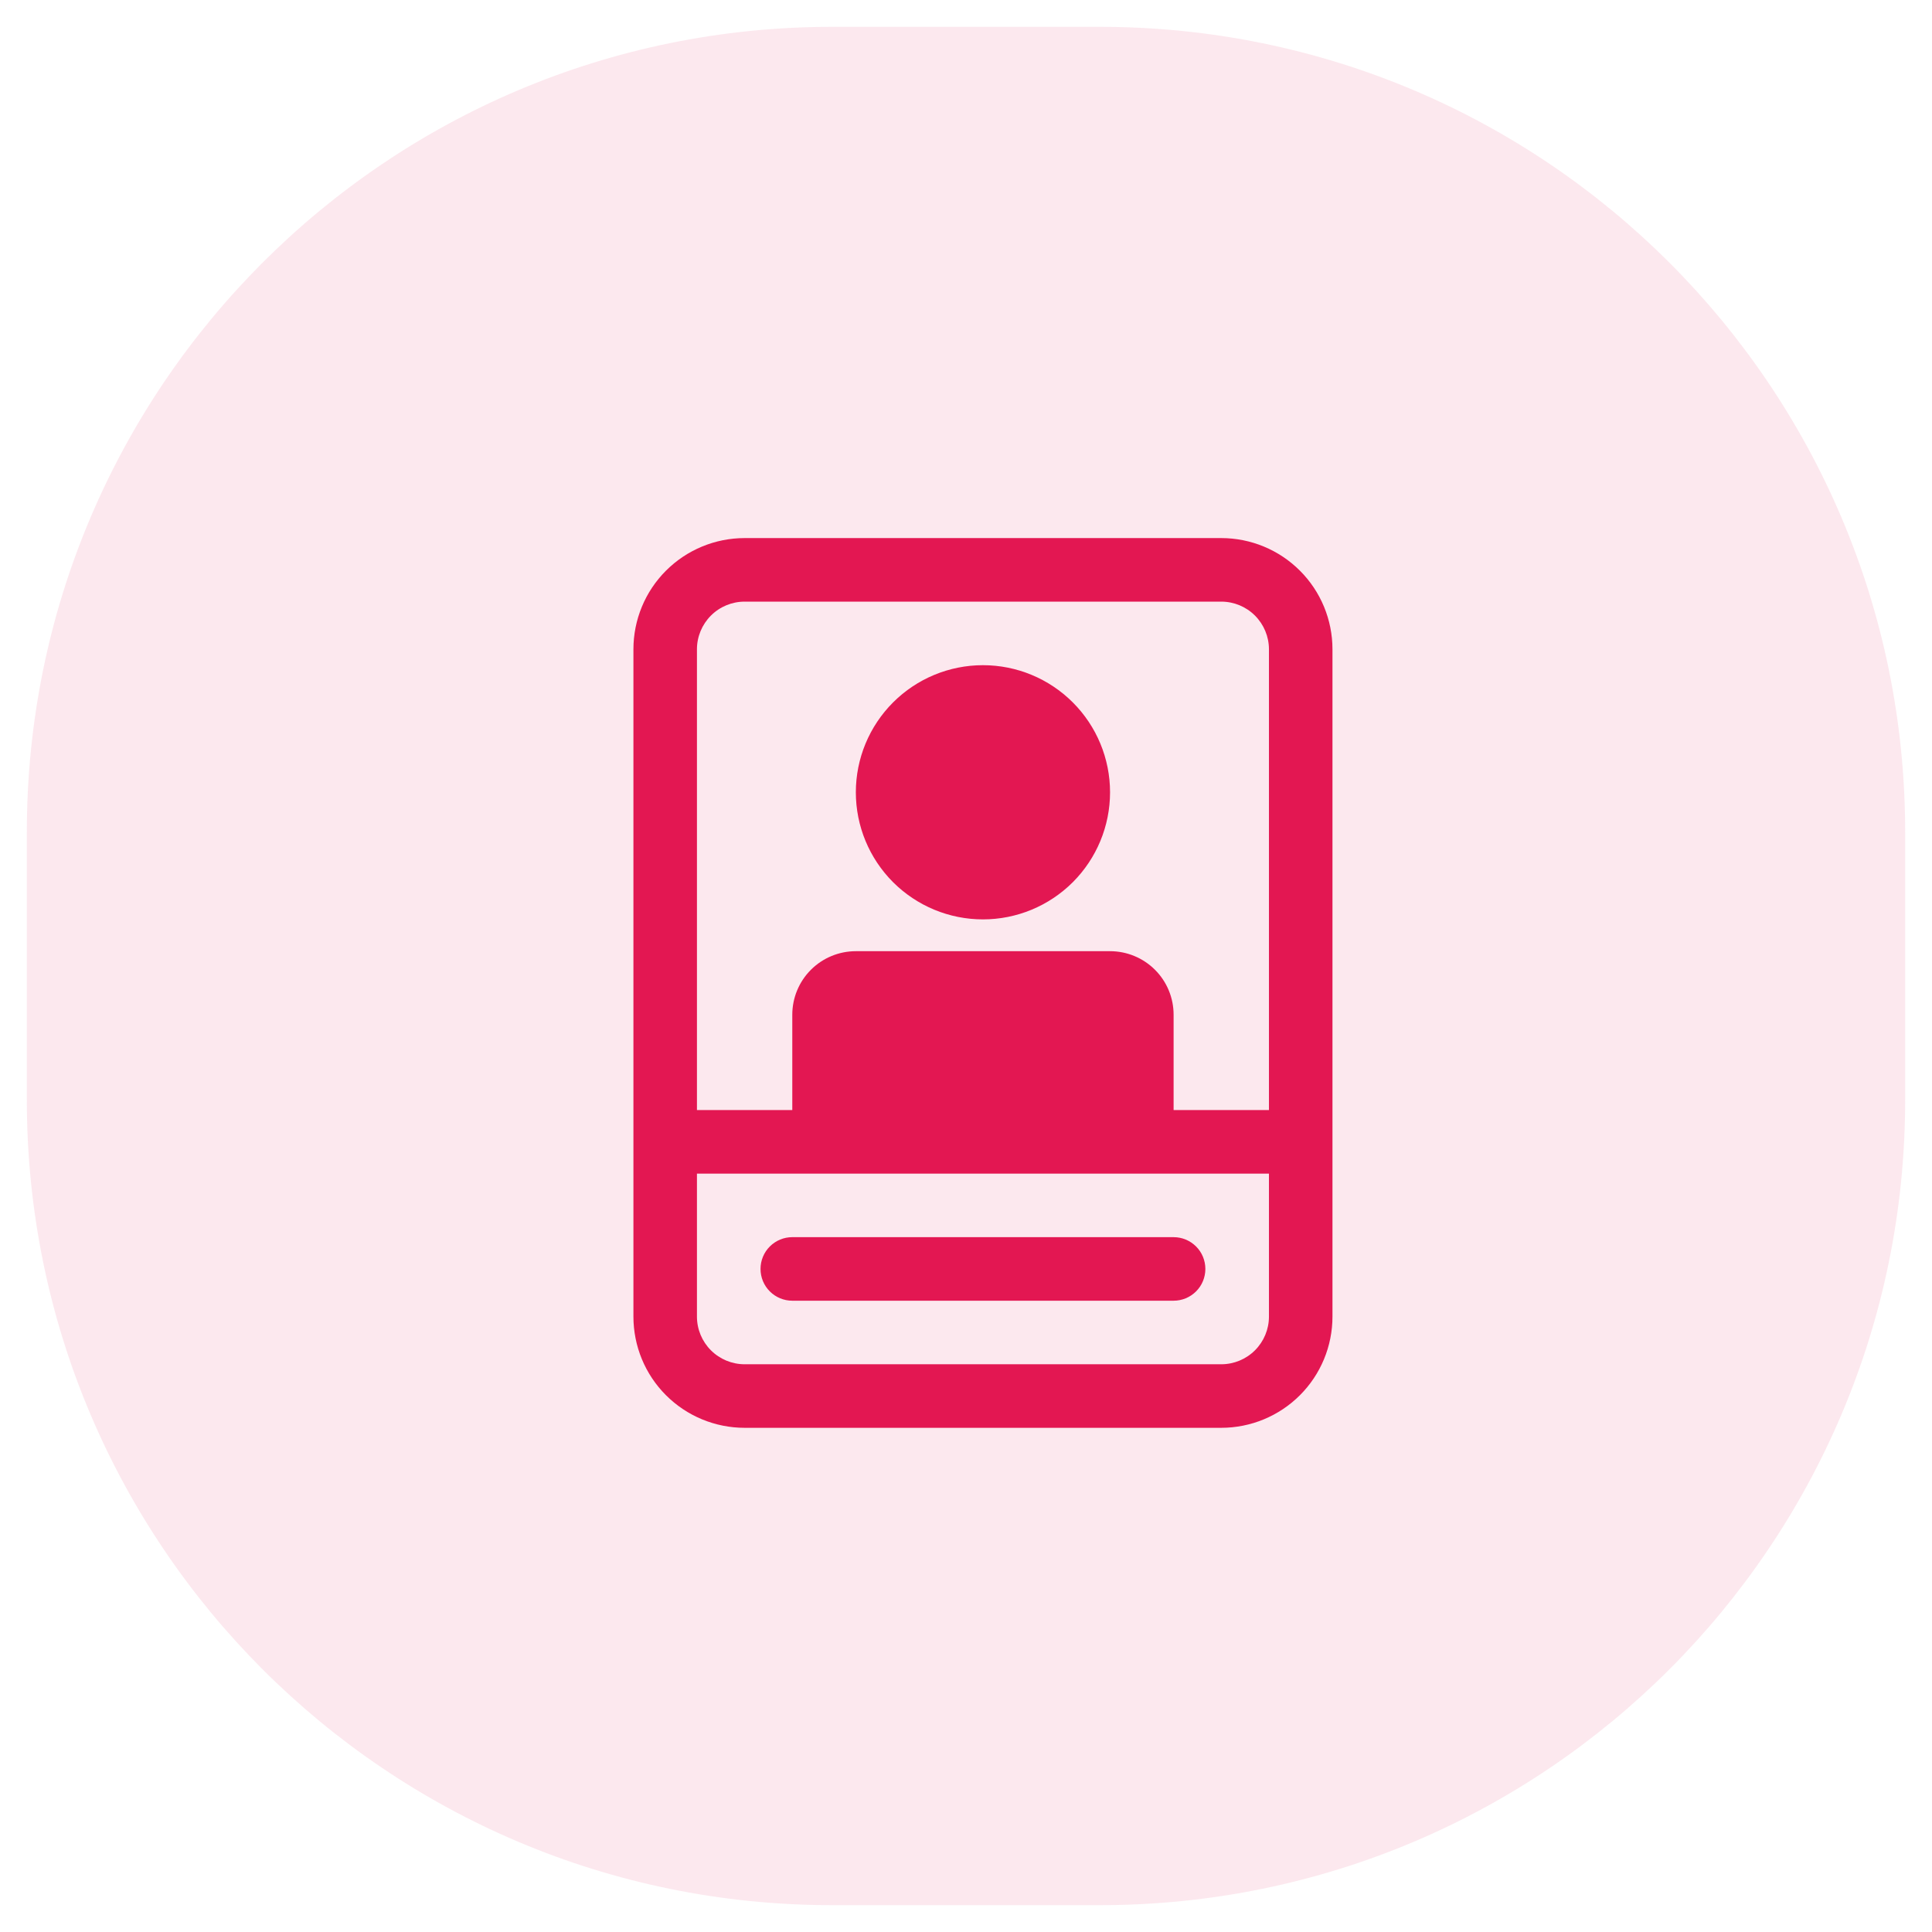
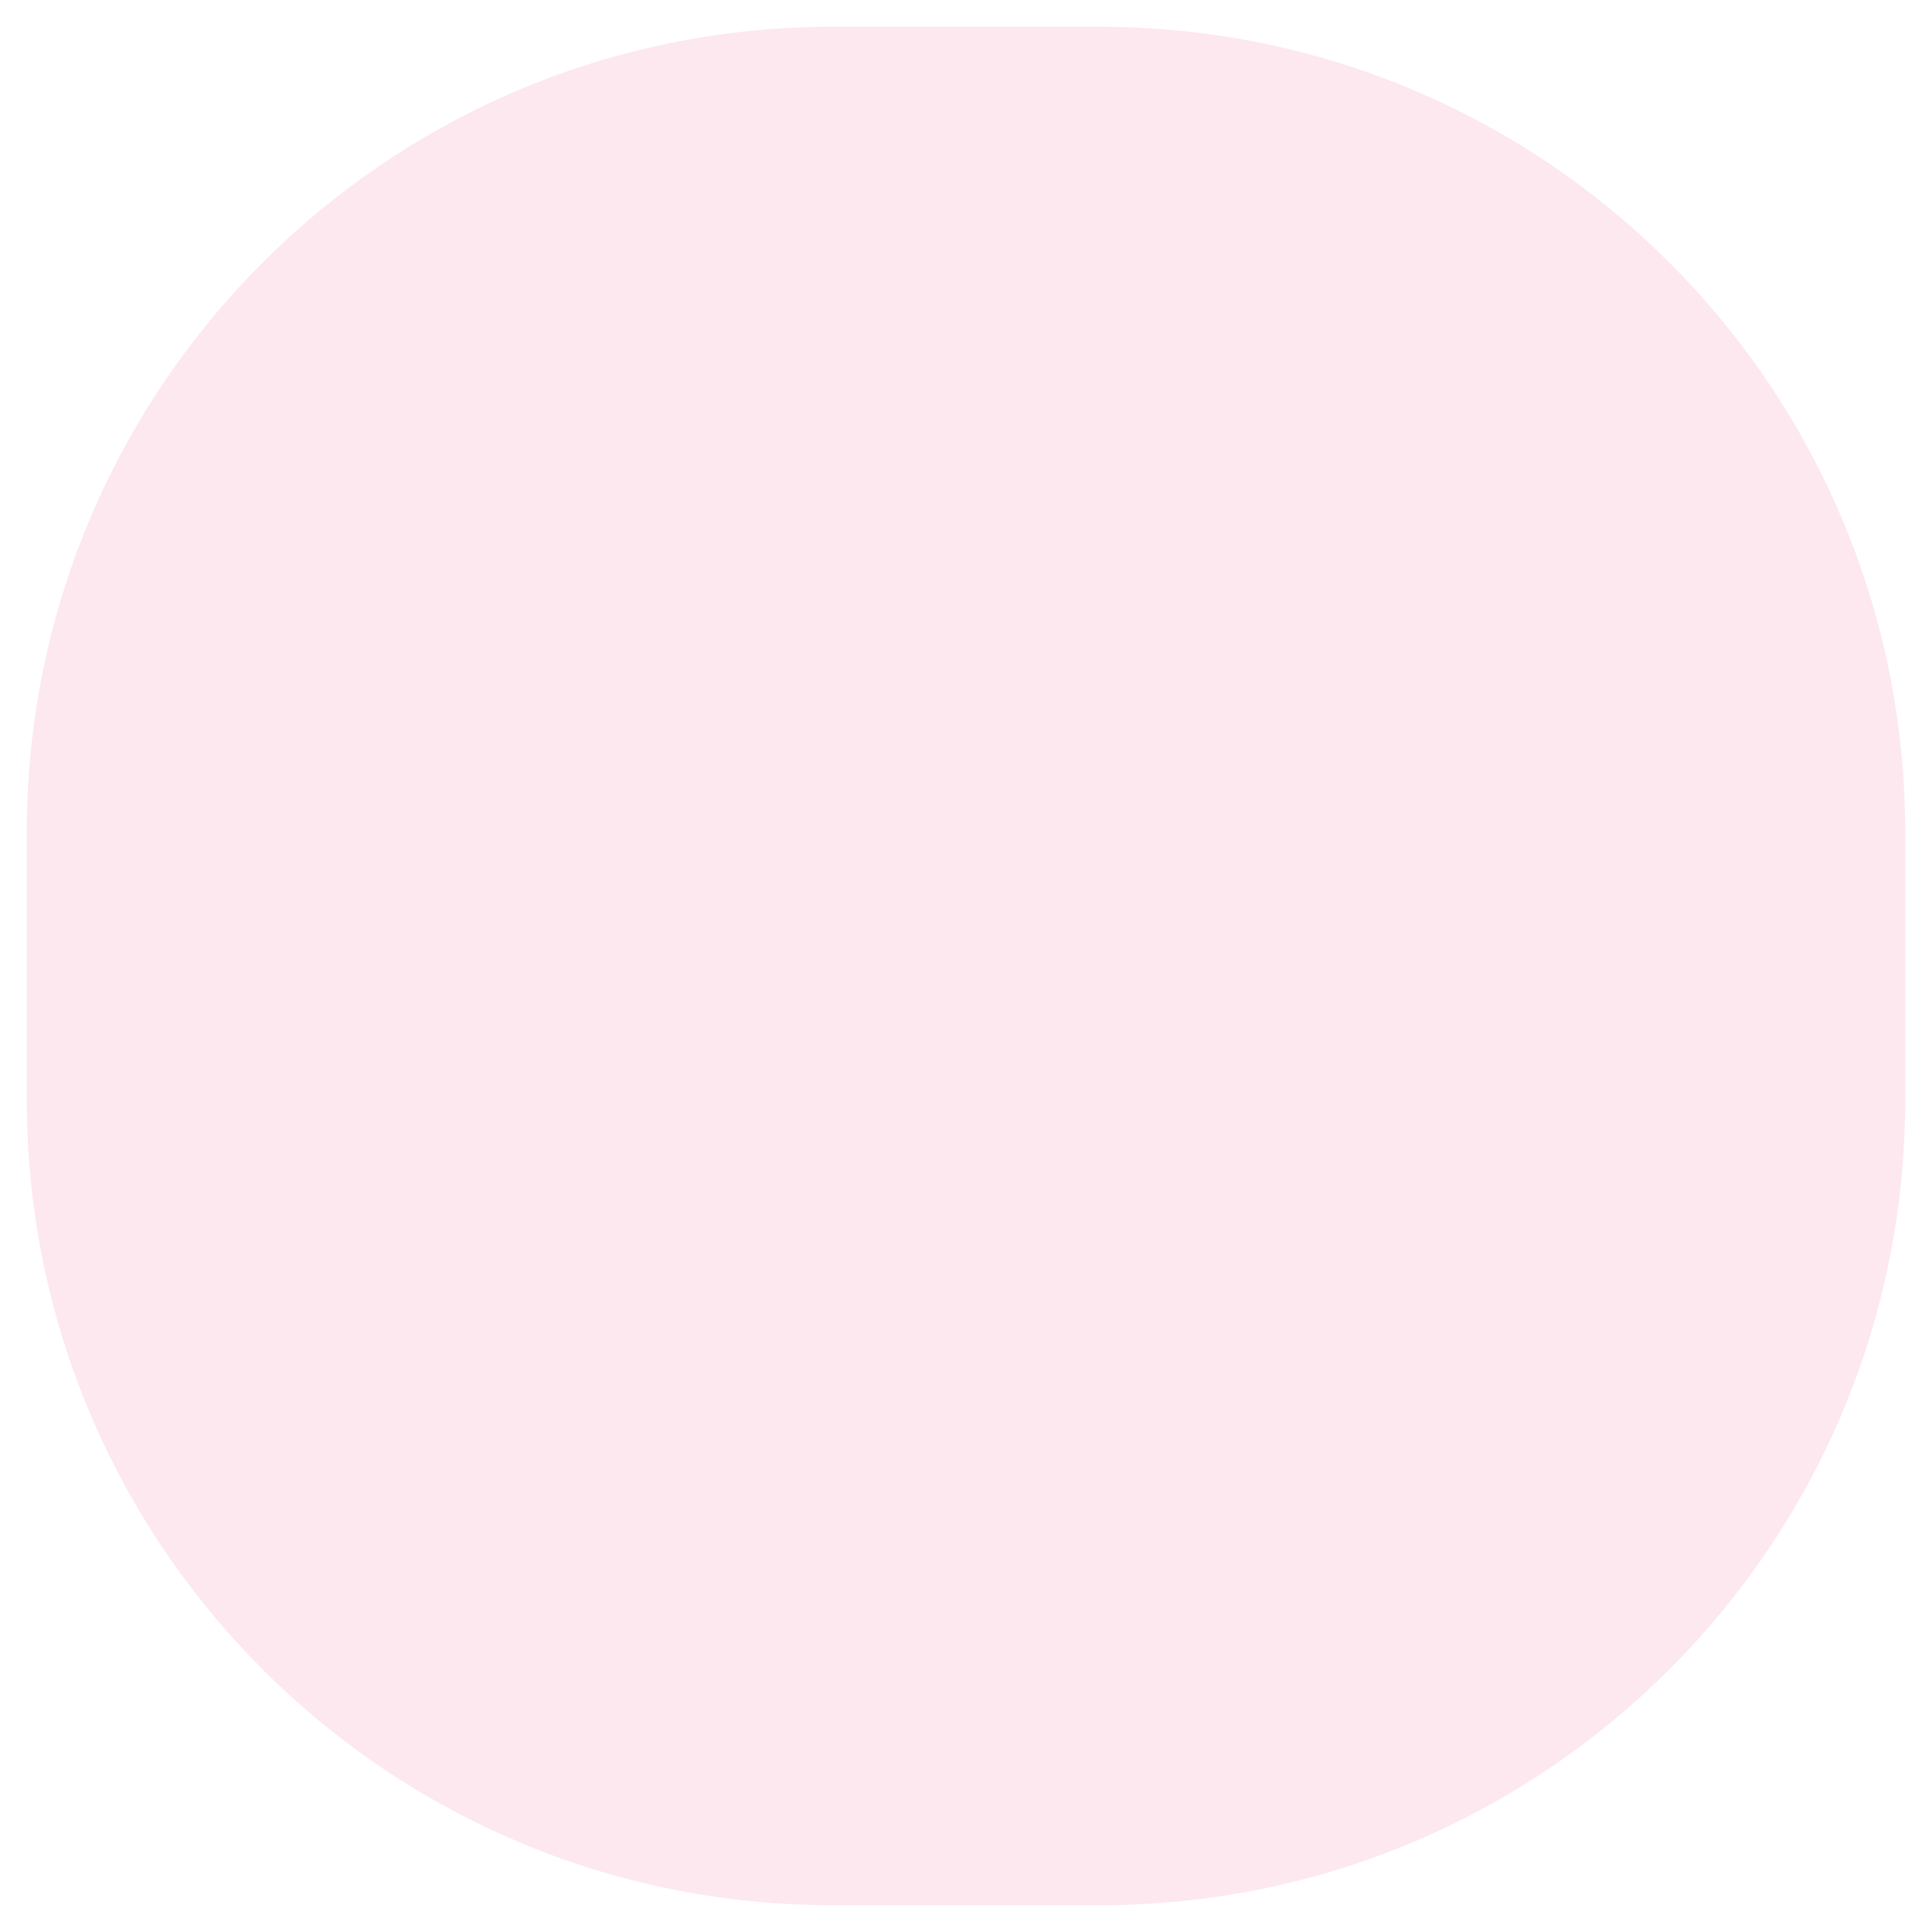
<svg xmlns="http://www.w3.org/2000/svg" width="57" height="57" viewBox="0 0 57 57" fill="none">
  <path opacity="0.1" fill-rule="evenodd" clip-rule="evenodd" d="M24.542 0.792H32.458C45.575 0.792 56.208 11.425 56.208 24.542V32.458C56.208 45.575 45.575 56.208 32.458 56.208H24.542C11.425 56.208 0.792 45.575 0.792 32.458V24.542C0.792 11.425 11.425 0.792 24.542 0.792Z" fill="#E31752" />
-   <path d="M32.75 23.375C32.75 24.37 32.355 25.323 31.652 26.027C30.948 26.73 29.995 27.125 29 27.125C28.005 27.125 27.052 26.73 26.348 26.027C25.645 25.323 25.25 24.37 25.25 23.375C25.25 22.381 25.645 21.427 26.348 20.724C27.052 20.02 28.005 19.625 29 19.625C29.995 19.625 30.948 20.02 31.652 20.724C32.355 21.427 32.75 22.381 32.75 23.375ZM23.375 36.5C23.126 36.5 22.888 36.599 22.712 36.775C22.536 36.95 22.438 37.189 22.438 37.438C22.438 37.686 22.536 37.925 22.712 38.1C22.888 38.276 23.126 38.375 23.375 38.375H34.625C34.874 38.375 35.112 38.276 35.288 38.1C35.464 37.925 35.562 37.686 35.562 37.438C35.562 37.189 35.464 36.95 35.288 36.775C35.112 36.599 34.874 36.5 34.625 36.5H23.375ZM18.688 19.156C18.688 18.286 19.033 17.451 19.649 16.836C20.264 16.221 21.099 15.875 21.969 15.875H36.031C36.901 15.875 37.736 16.221 38.351 16.836C38.967 17.451 39.312 18.286 39.312 19.156V38.844C39.312 39.714 38.967 40.549 38.351 41.164C37.736 41.779 36.901 42.125 36.031 42.125H21.969C21.099 42.125 20.264 41.779 19.649 41.164C19.033 40.549 18.688 39.714 18.688 38.844V19.156ZM21.969 17.75C21.596 17.75 21.238 17.898 20.974 18.162C20.711 18.426 20.562 18.783 20.562 19.156V32.75H23.375V29.938C23.375 29.44 23.573 28.963 23.924 28.612C24.276 28.26 24.753 28.063 25.25 28.063H32.75C33.247 28.063 33.724 28.26 34.076 28.612C34.428 28.963 34.625 29.44 34.625 29.938V32.75H37.438V19.156C37.438 18.783 37.289 18.426 37.026 18.162C36.762 17.898 36.404 17.75 36.031 17.75H21.969ZM20.562 38.844C20.562 39.217 20.711 39.575 20.974 39.838C21.238 40.102 21.596 40.25 21.969 40.25H36.031C36.404 40.25 36.762 40.102 37.026 39.838C37.289 39.575 37.438 39.217 37.438 38.844V34.625H20.562V38.844Z" fill="#E31752" />
</svg>